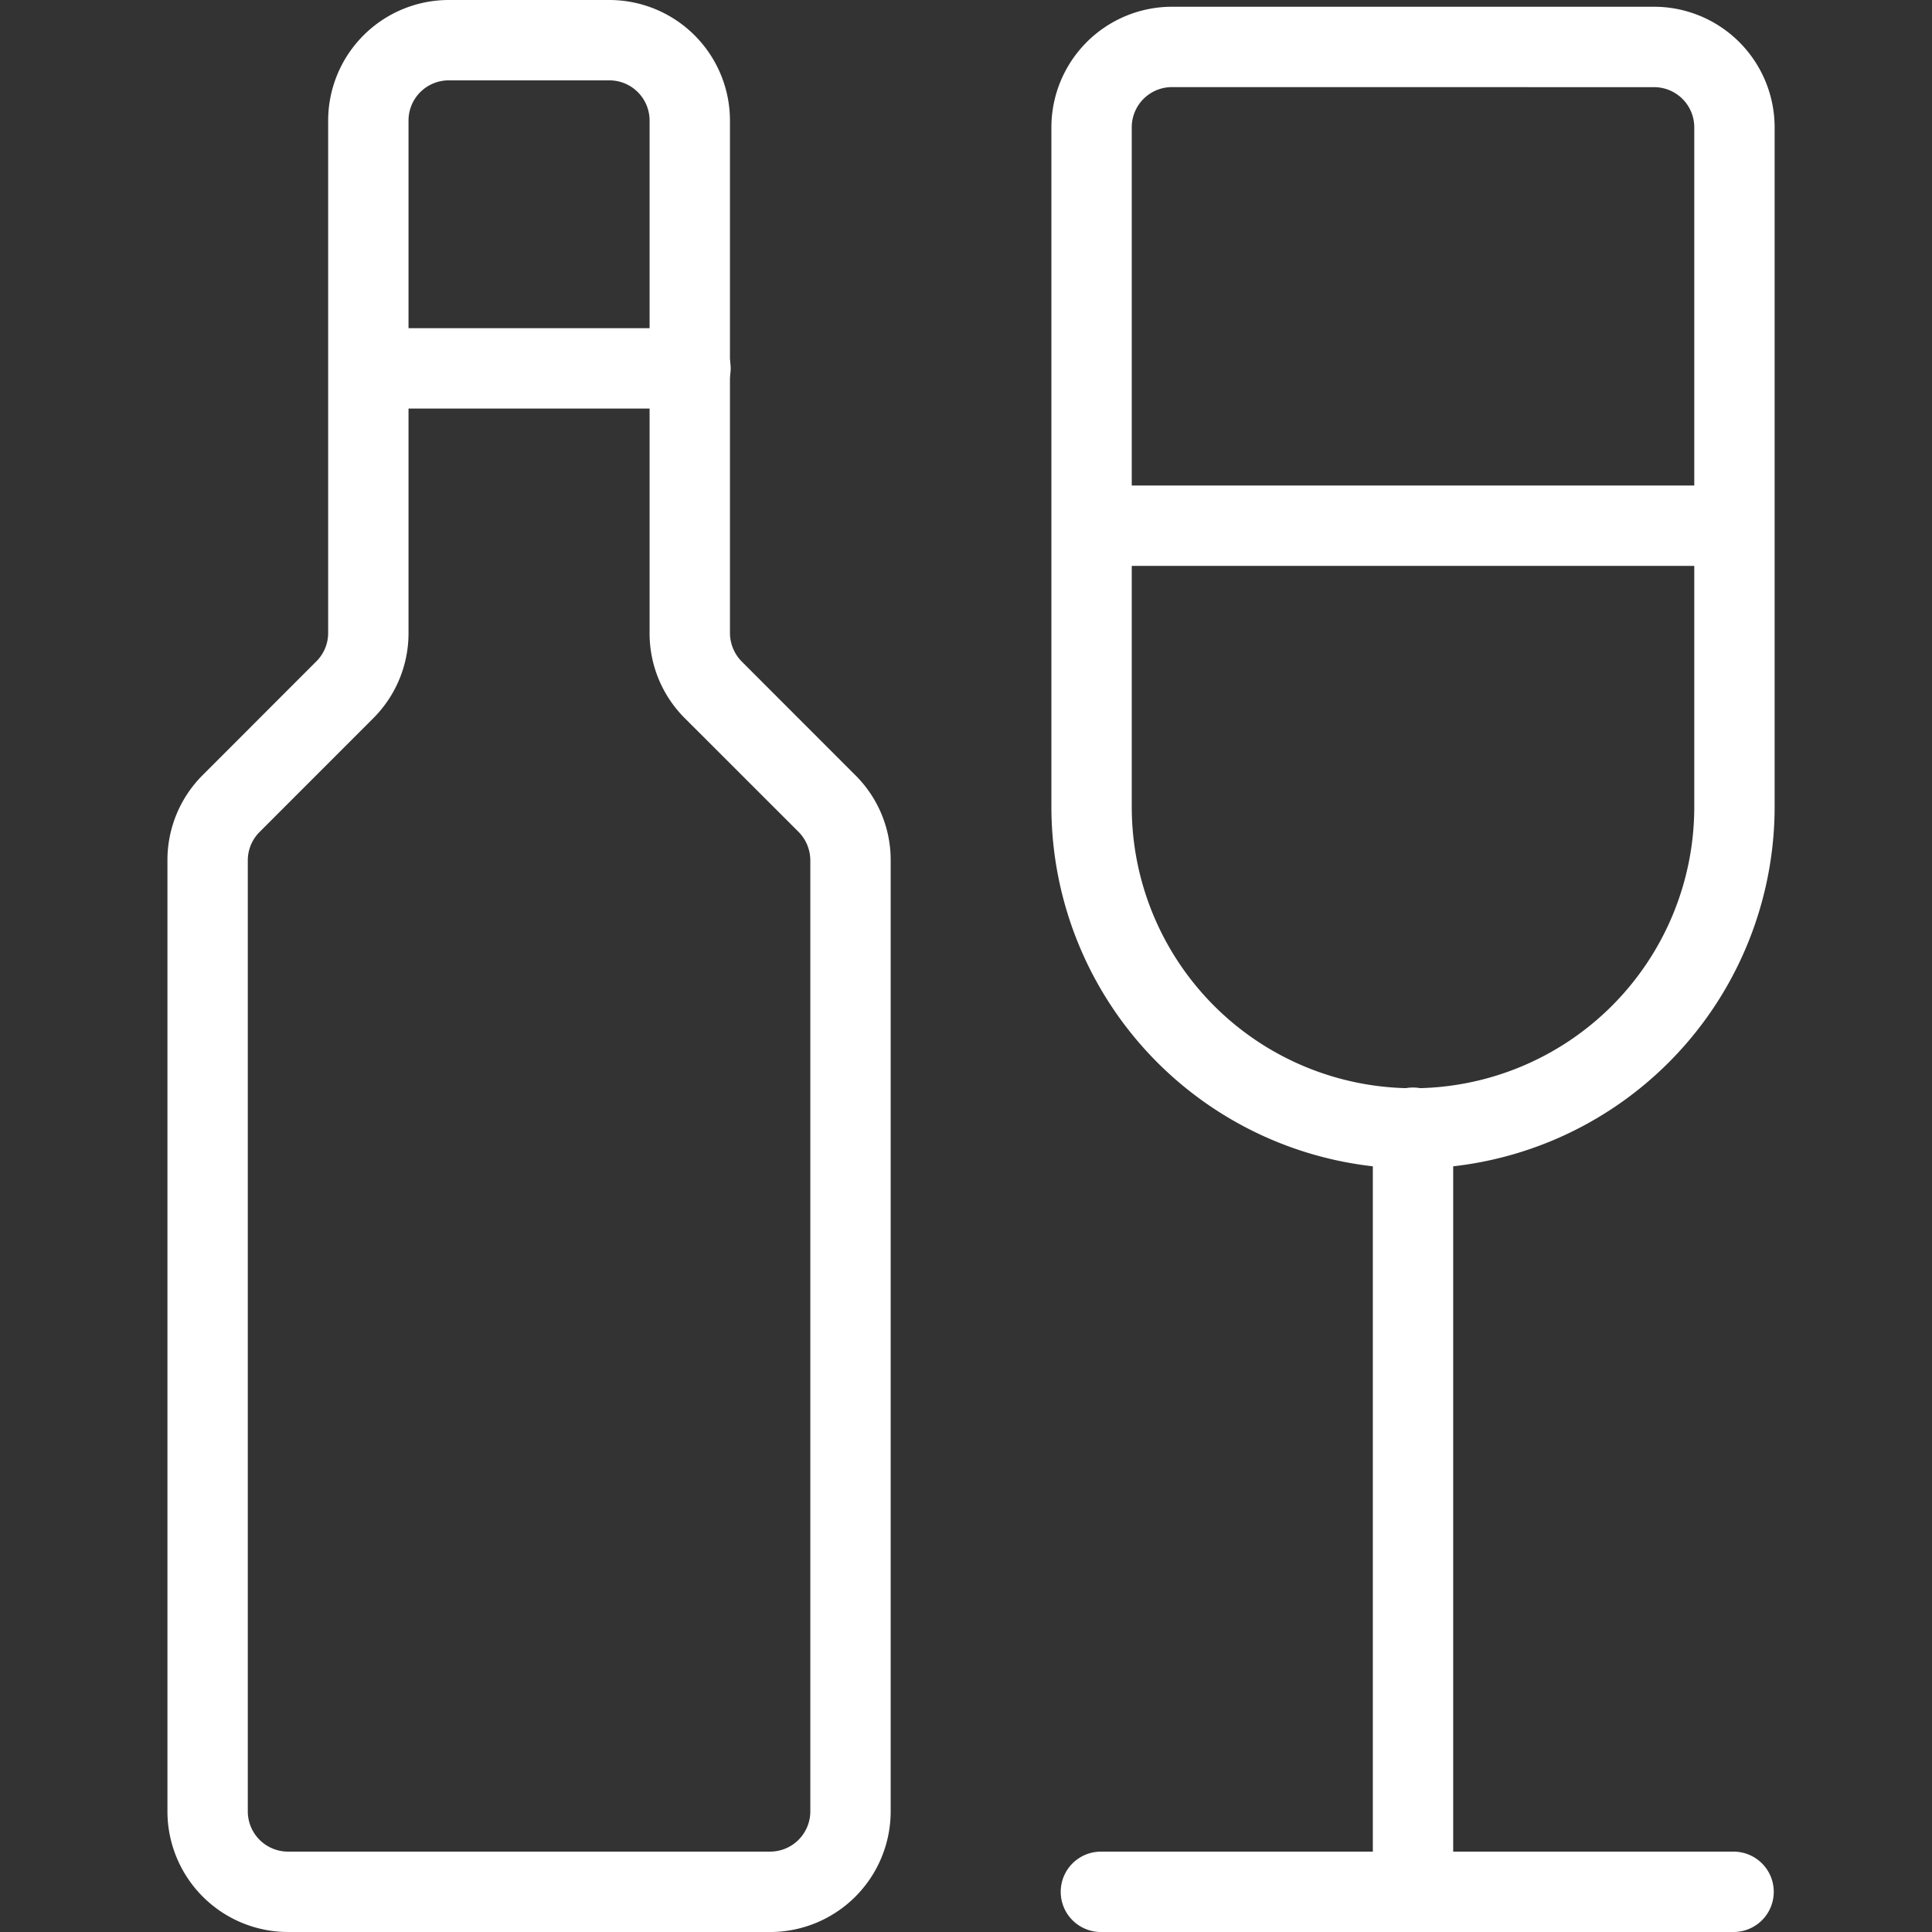
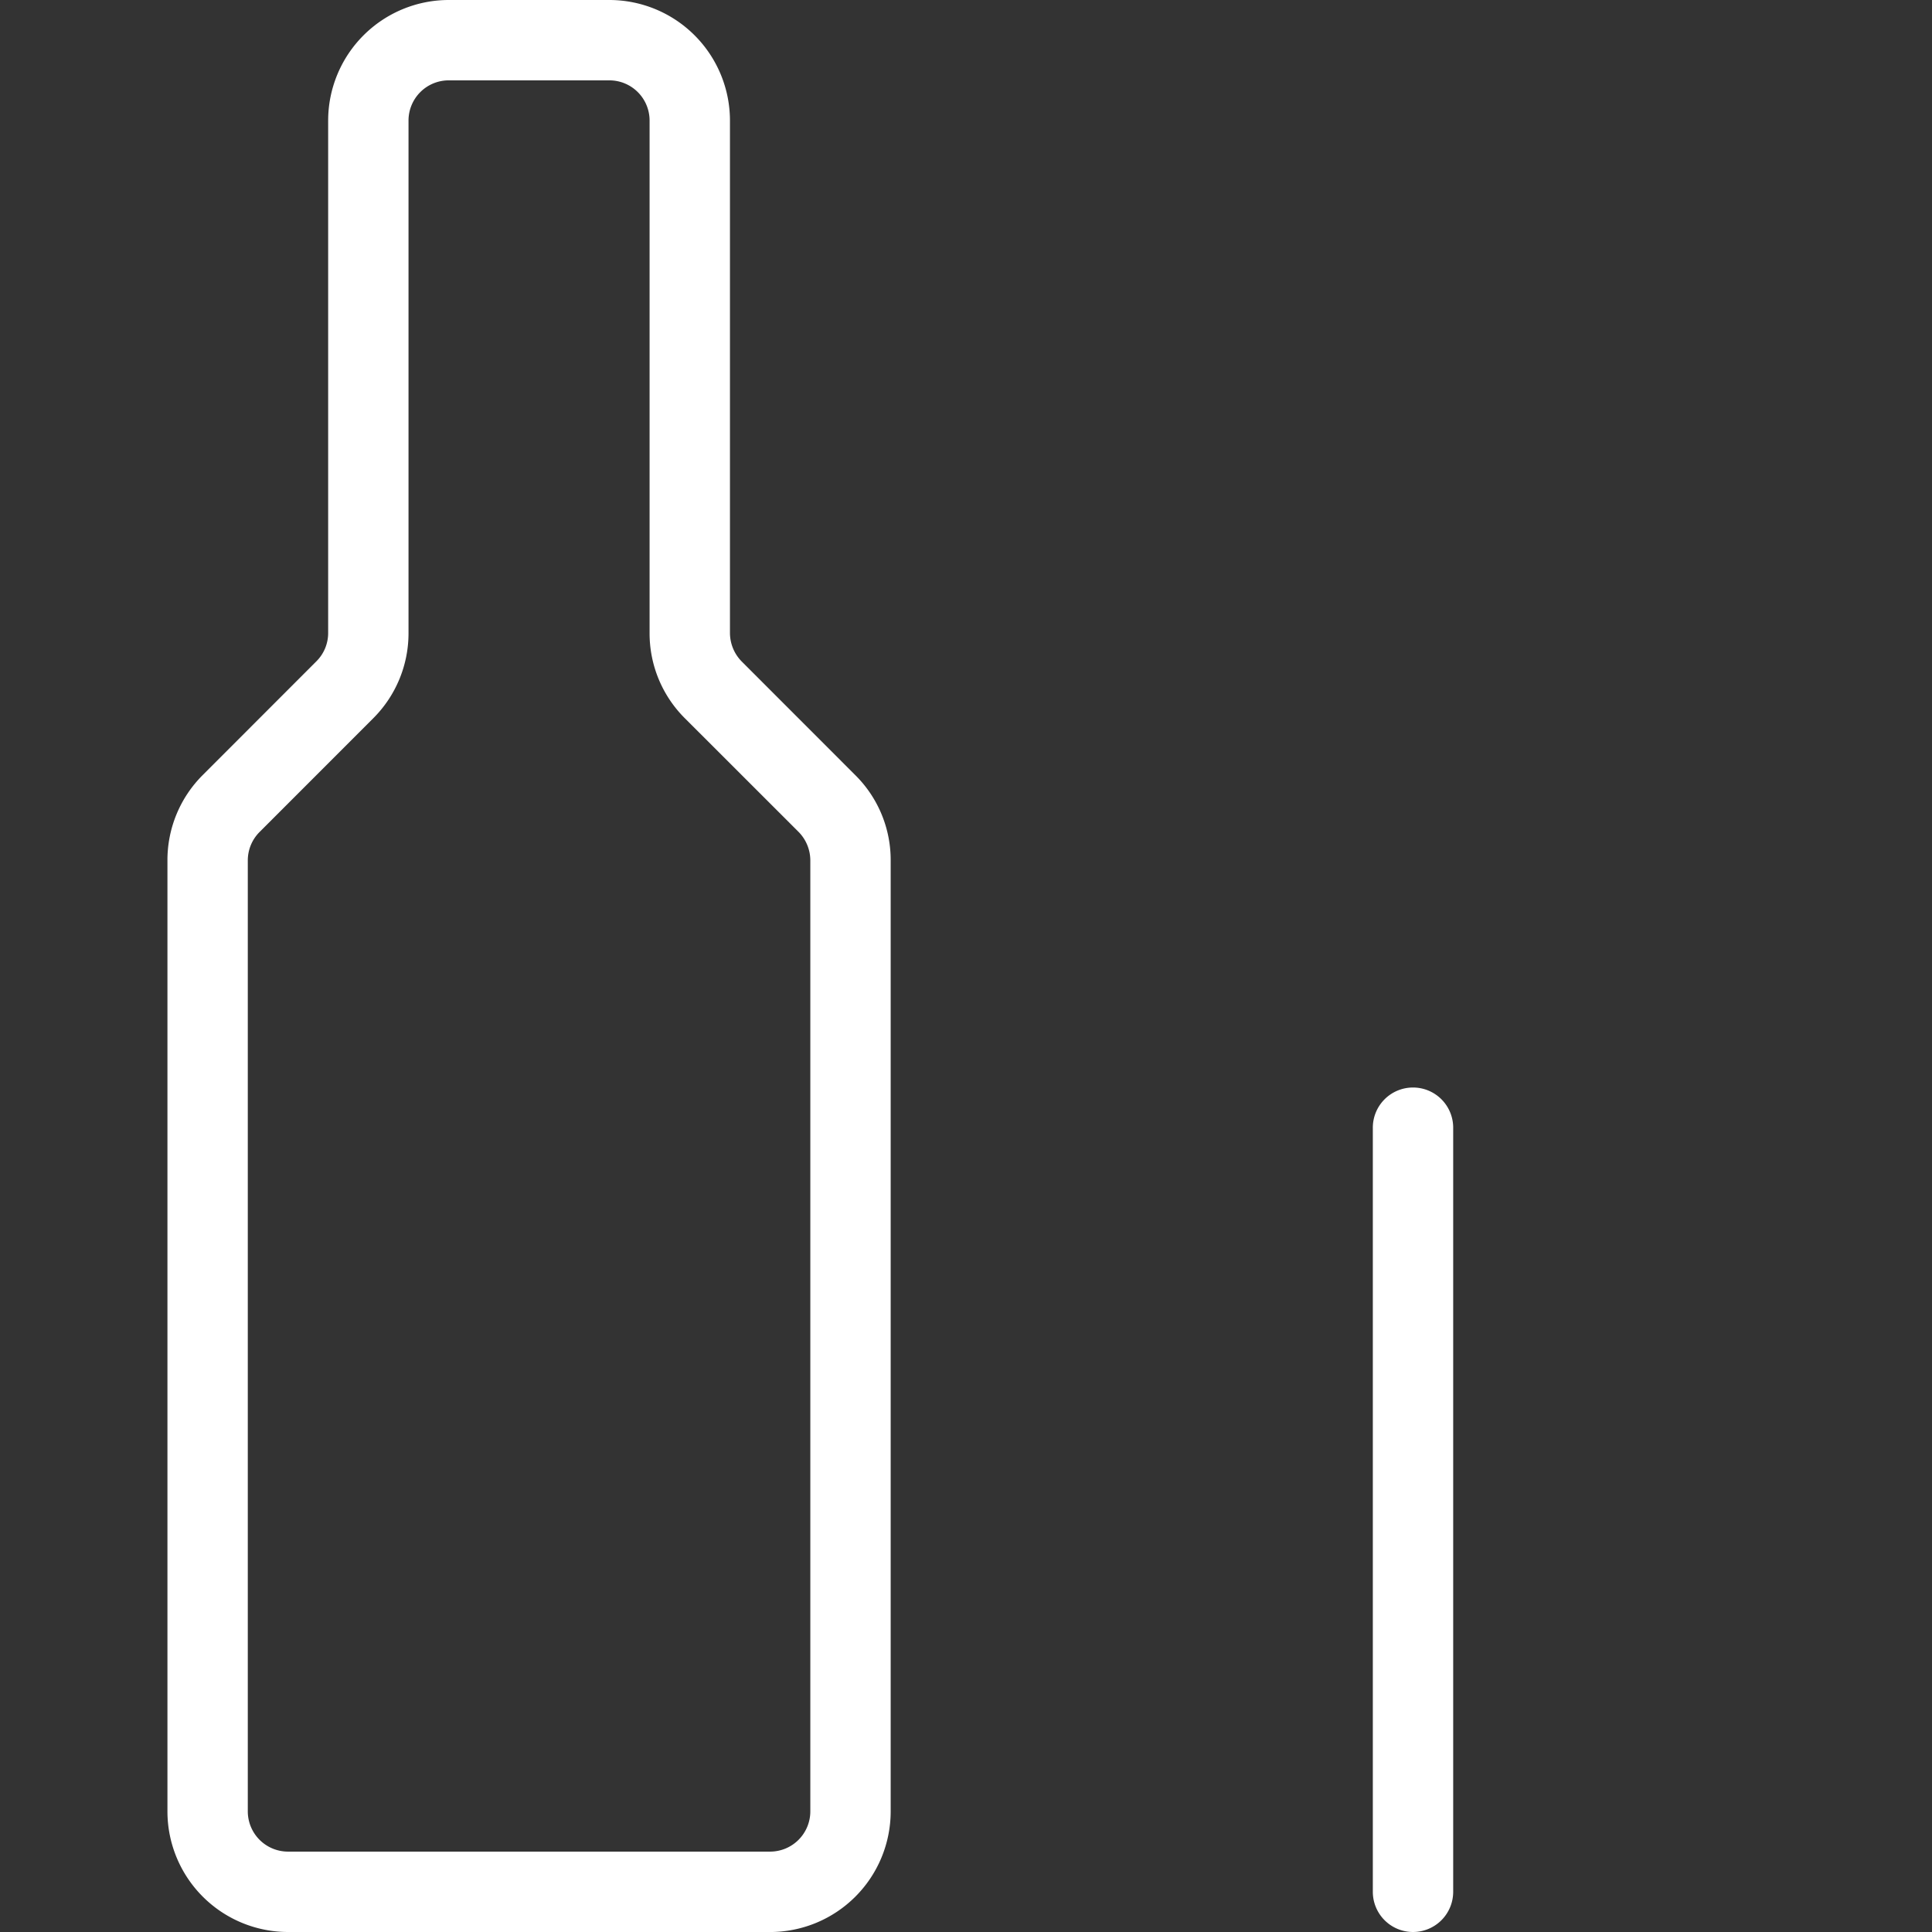
<svg xmlns="http://www.w3.org/2000/svg" width="150" height="150" viewBox="0 0 150 150">
  <rect x="0" y="0" width="150" height="150" fill="#333333" stroke="none" />
  <g id="beverages" transform="translate(-274 329)">
    <g id="wine" transform="translate(285 -328.953)">
      <g id="Group_15" data-name="Group 15" transform="translate(2 -0.047)">
        <path id="Path_15" data-name="Path 15" d="M48.793,149.953H11.359A9.37,9.37,0,0,1,2,140.594V66.749a9.323,9.323,0,0,1,2.739-6.62L13.561,51.3a3.093,3.093,0,0,0,.917-2.2V9.312A9.37,9.37,0,0,1,23.837-.047H36.315a9.37,9.37,0,0,1,9.359,9.359V49.1a3.164,3.164,0,0,0,.911,2.209l8.822,8.828a9.278,9.278,0,0,1,2.745,6.613v73.846a9.37,9.37,0,0,1-9.359,9.359ZM23.837,6.192a3.121,3.121,0,0,0-3.12,3.12V49.1a9.323,9.323,0,0,1-2.739,6.62L9.156,64.546a3.118,3.118,0,0,0-.917,2.2v73.846a3.125,3.125,0,0,0,3.12,3.12H48.793a3.125,3.125,0,0,0,3.12-3.12V66.749A3.164,3.164,0,0,0,51,64.54l-8.828-8.822A9.3,9.3,0,0,1,39.434,49.1V9.312a3.121,3.121,0,0,0-3.12-3.12Z" transform="translate(-2 0.047)" fill="#fff" />
      </g>
      <g id="Group_16" data-name="Group 16" transform="translate(14.478 25.433)">
-         <path id="Path_16" data-name="Path 16" d="M32.076,10.276H7.12a3.12,3.12,0,0,1,0-6.239H32.076a3.12,3.12,0,1,1,0,6.239Z" transform="translate(-4 -4.037)" fill="#fff" />
-       </g>
+         </g>
      <g id="Group_17" data-name="Group 17" transform="translate(70.63 0.477)">
-         <path id="Path_17" data-name="Path 17" d="M41.076,90.242A28.11,28.11,0,0,1,13,62.166V9.4A9.37,9.37,0,0,1,22.359.037H59.793A9.37,9.37,0,0,1,69.152,9.4v52.77A28.106,28.106,0,0,1,41.076,90.242ZM22.359,6.276a3.121,3.121,0,0,0-3.12,3.12v52.77a21.837,21.837,0,0,0,43.674,0V9.4a3.121,3.121,0,0,0-3.12-3.12Z" transform="translate(-13 -0.037)" fill="#fff" />
-       </g>
+         </g>
      <g id="Group_18" data-name="Group 18" transform="translate(95.586 84.443)">
        <path id="Path_18" data-name="Path 18" d="M20.12,79.005A3.121,3.121,0,0,1,17,75.886V16.615a3.12,3.12,0,1,1,6.239,0V75.886A3.121,3.121,0,0,1,20.12,79.005Z" transform="translate(-17 -13.495)" fill="#fff" />
      </g>
      <g id="Group_19" data-name="Group 19" transform="translate(71.41 143.714)">
-         <path id="Path_19" data-name="Path 19" d="M65.365,29.234H16.245a3.12,3.12,0,1,1,0-6.239h49.12a3.12,3.12,0,0,1,0,6.239Z" transform="translate(-13.125 -22.995)" fill="#fff" />
-       </g>
+         </g>
      <g id="Group_20" data-name="Group 20" transform="translate(71.41 37.65)">
-         <path id="Path_20" data-name="Path 20" d="M65.365,12.234H16.245a3.12,3.12,0,0,1,0-6.239h49.12a3.12,3.12,0,0,1,0,6.239Z" transform="translate(-13.125 -5.995)" fill="#fff" />
-       </g>
+         </g>
    </g>
-     <rect id="Rectangle_2" data-name="Rectangle 2" width="150" height="150" transform="translate(274 -329)" fill="#fff" opacity="0" />
  </g>
</svg>